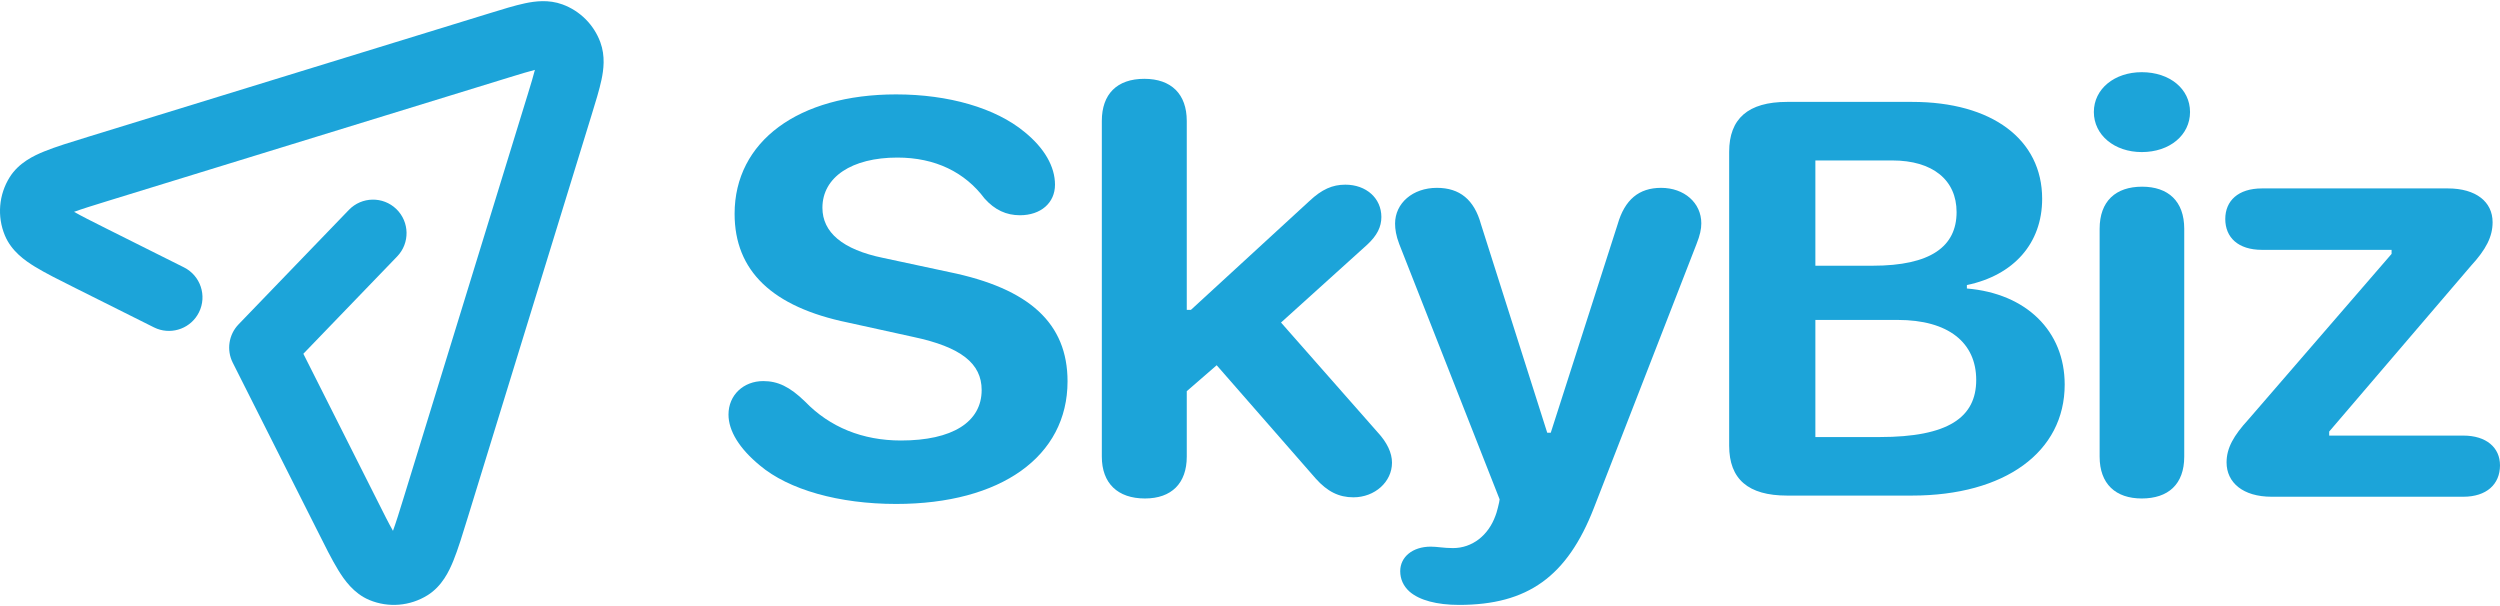
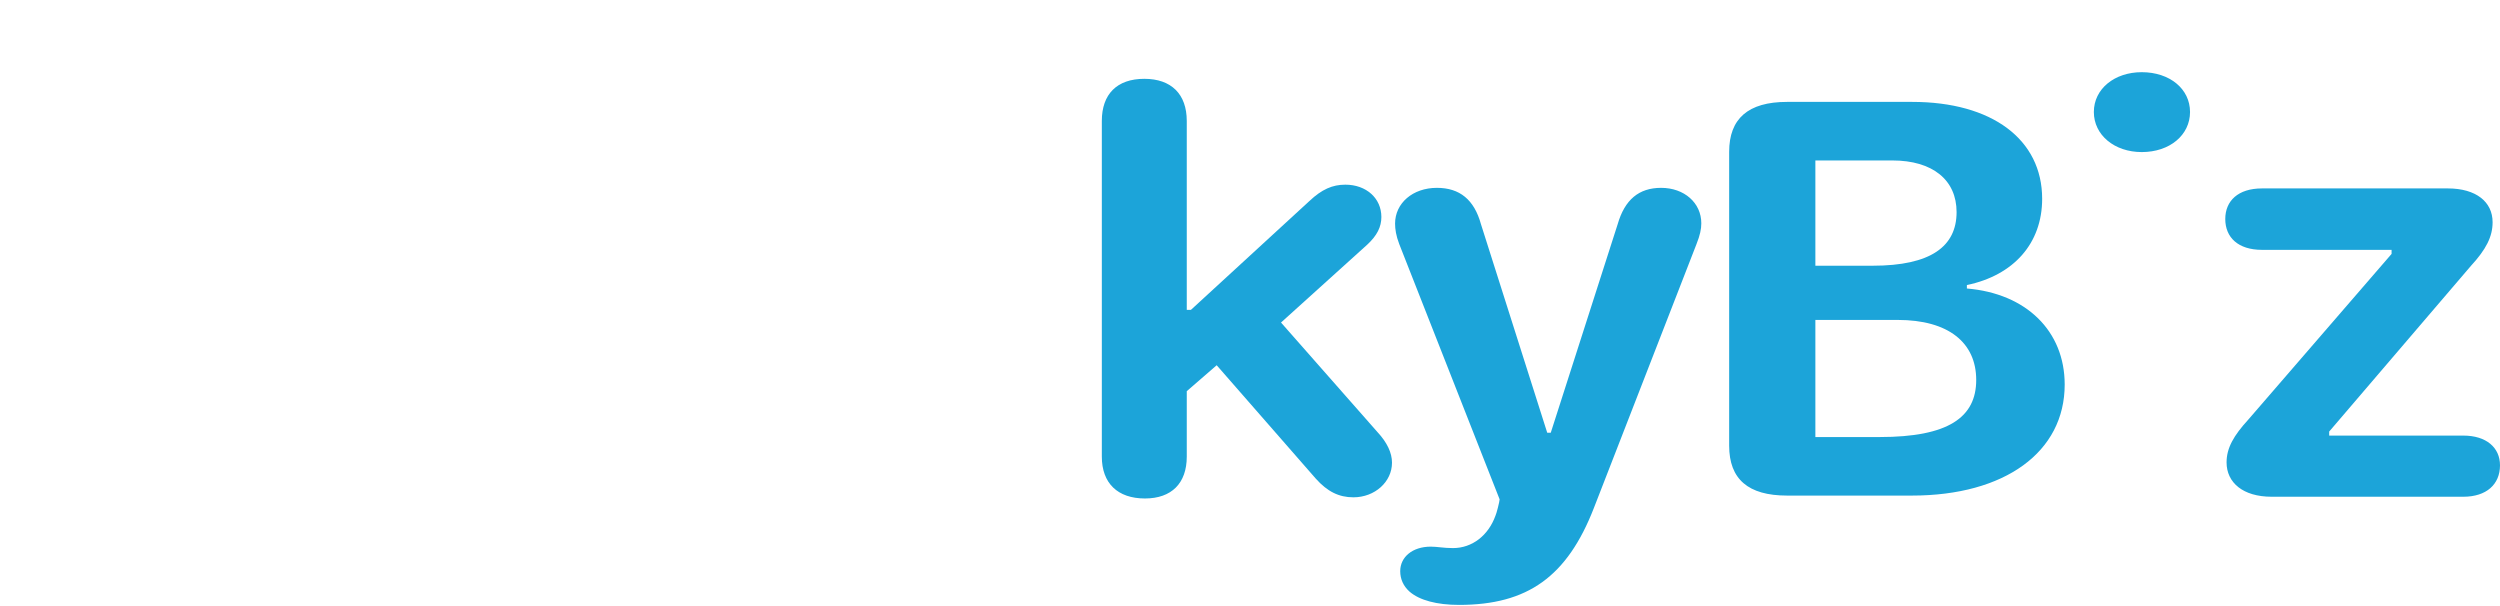
<svg xmlns="http://www.w3.org/2000/svg" width="99" height="24" viewBox="0 0 588 142" fill="none">
  <path d="M390.689 43.909C396.137 43.909 400.148 47.437 400.148 52.252C400.148 53.609 399.848 55.035 399.016 57.137L374.88 119.208C368.6 135.352 359.292 142 343.177 142C337.958 141.999 333.872 140.914 331.527 138.88C330.09 137.591 329.331 135.96 329.331 134.061C329.333 130.74 332.209 128.3 336.518 128.298C338.106 128.299 339.473 128.637 341.74 128.637C346.279 128.637 350.062 125.65 351.726 121.037C351.953 120.629 352.71 117.655 352.712 117.174L329.104 57.137C328.348 55.171 328.122 53.61 328.122 52.322C328.122 47.507 332.283 43.912 337.954 43.909C343.326 43.909 346.733 46.691 348.322 52.457L363.908 101.504H364.74L380.476 52.457C382.14 46.693 385.472 43.911 390.689 43.909Z" fill="#1CA4D9" />
-   <path d="M123.506 0.497C125.802 0.015 129.023 -0.433 132.302 0.771C136.428 2.286 139.685 5.537 141.202 9.669C142.406 12.948 141.958 16.172 141.475 18.467C140.975 20.846 140.071 23.751 139.095 26.922L139.088 26.926L139.092 26.93L110.072 121.269C108.818 125.346 107.726 128.919 106.633 131.607C105.649 134.027 103.99 137.581 100.568 139.72C96.468 142.282 91.376 142.717 86.892 140.856C83.165 139.309 80.944 136.075 79.575 133.849C78.055 131.379 76.392 128.039 74.487 124.227L54.745 85.037C53.238 82.044 53.787 78.424 56.113 76.012L82.058 49.094C85.082 45.958 90.076 45.866 93.212 48.89C96.347 51.914 96.435 56.909 93.412 60.045L71.348 82.934L88.575 117.132L88.586 117.155C90.274 120.531 91.463 122.885 92.426 124.581C93.096 122.75 93.885 120.235 94.995 116.627L124.014 22.288C124.022 22.261 124.032 22.234 124.041 22.207C124.89 19.447 125.455 17.569 125.809 16.163C124.39 16.52 122.49 17.096 119.689 17.958L25.368 46.987C21.761 48.097 19.246 48.882 17.415 49.552C19.112 50.515 21.463 51.707 24.841 53.397L43.265 62.611C47.159 64.559 48.74 69.3 46.793 73.196C44.966 76.848 40.686 78.464 36.949 77.048L36.209 76.724L17.785 67.51C13.968 65.601 10.621 63.935 8.149 62.414C5.924 61.045 2.691 58.823 1.144 55.095C-0.714 50.617 -0.29 45.52 2.276 41.413C4.414 37.991 7.971 36.331 10.391 35.346C13.079 34.252 16.652 33.158 20.731 31.902L115.048 2.878C118.222 1.901 121.125 0.997 123.506 0.497Z" fill="#1CA4D9" />
-   <path d="M210.759 21.93C223.09 21.93 234.14 25.117 240.949 30.747C245.639 34.545 248.135 38.889 248.136 43.162C248.136 47.435 244.807 50.353 239.89 50.353C236.714 50.353 233.988 49.129 231.568 46.417C226.953 40.245 219.99 36.787 211.064 36.787C200.321 36.787 193.433 41.399 193.433 48.589C193.433 54.355 198.129 58.424 207.736 60.392L223.245 63.716C242.158 67.583 251.086 75.794 251.086 89.428C251.085 107.064 235.423 118.256 210.759 118.256C197.369 118.256 185.491 114.931 178.682 109.166C173.917 105.232 171.342 101.094 171.342 97.228C171.342 92.617 174.9 89.36 179.514 89.359C182.917 89.359 185.717 90.649 189.346 94.174C195.172 100.21 202.893 103.333 211.895 103.334C224 103.333 230.886 98.991 230.886 91.462C230.886 85.222 226.042 81.356 214.845 78.981L199.414 75.588C181.635 71.925 172.779 63.445 172.778 50.014C172.779 32.989 187.761 21.931 210.759 21.93Z" fill="#1CA4D9" />
  <path d="M269.14 18.266C275.494 18.267 279.126 21.863 279.127 28.17V72.603H280.109L307.949 47.029C310.899 44.249 313.401 43.162 316.426 43.162C321.343 43.162 324.898 46.353 324.899 50.762C324.898 53.067 323.915 55.102 321.571 57.272L301.294 75.588L323.99 101.365C326.259 103.807 327.398 106.251 327.398 108.557C327.397 113.034 323.385 116.696 318.317 116.696C314.913 116.696 312.186 115.341 309.463 112.29L286.163 85.63L279.127 91.735V107.132C279.127 113.372 275.569 116.969 269.29 116.97C262.861 116.969 259.15 113.372 259.15 107.132V28.17C259.151 21.863 262.711 18.267 269.14 18.266Z" fill="#1CA4D9" />
-   <path d="M503.82 43.636C509.946 43.637 513.733 47.032 513.733 53.543V107.132C513.733 113.643 509.948 116.968 503.746 116.97C497.62 116.969 493.833 113.575 493.833 107.132V53.543C493.833 47.032 497.618 43.637 503.82 43.636Z" fill="#1CA4D9" />
  <path d="M575.742 44.044C582.399 44.044 586.259 47.235 586.259 51.983C586.259 55.374 584.746 58.36 581.191 62.225L547.824 101.231V102.178H579.373C584.819 102.179 587.999 105.029 588 109.166C588 113.642 584.82 116.561 579.373 116.561H534.279C527.548 116.56 523.688 113.235 523.688 108.488C523.689 105.097 525.354 102.178 528.833 98.38L562.501 59.444V58.493H532.011C526.414 58.492 523.384 55.576 523.384 51.236C523.384 46.963 526.414 44.045 532.011 44.044H575.742Z" fill="#1CA4D9" />
  <path fill-rule="evenodd" clip-rule="evenodd" d="M449.748 23.694C468.511 23.694 480.315 32.512 480.315 46.486C480.315 56.933 473.658 64.464 462.611 66.771V67.583C476.532 68.737 485.614 77.555 485.615 90.171C485.615 106.045 471.54 116.288 449.675 116.288H420.321C411.169 116.287 406.699 112.422 406.699 104.555V35.427C406.7 27.629 411.17 23.695 420.321 23.694H449.748ZM426.976 102.521H442.107C458.223 102.521 464.806 97.904 464.806 89.085C464.805 80.336 458.297 74.975 446.344 74.975H426.976V102.521ZM426.976 62.225H440.444C454.138 62.225 460.189 57.679 460.189 49.606C460.188 42.077 454.59 37.465 445.057 37.465H426.976V62.225Z" fill="#1CA4D9" />
  <path d="M503.746 16.706C510.326 16.708 515.095 20.642 515.096 26.067C515.096 31.492 510.327 35.495 503.746 35.496C497.317 35.495 492.474 31.492 492.474 26.067C492.475 20.641 497.317 16.707 503.746 16.706Z" fill="#1CA4D9" />
</svg>